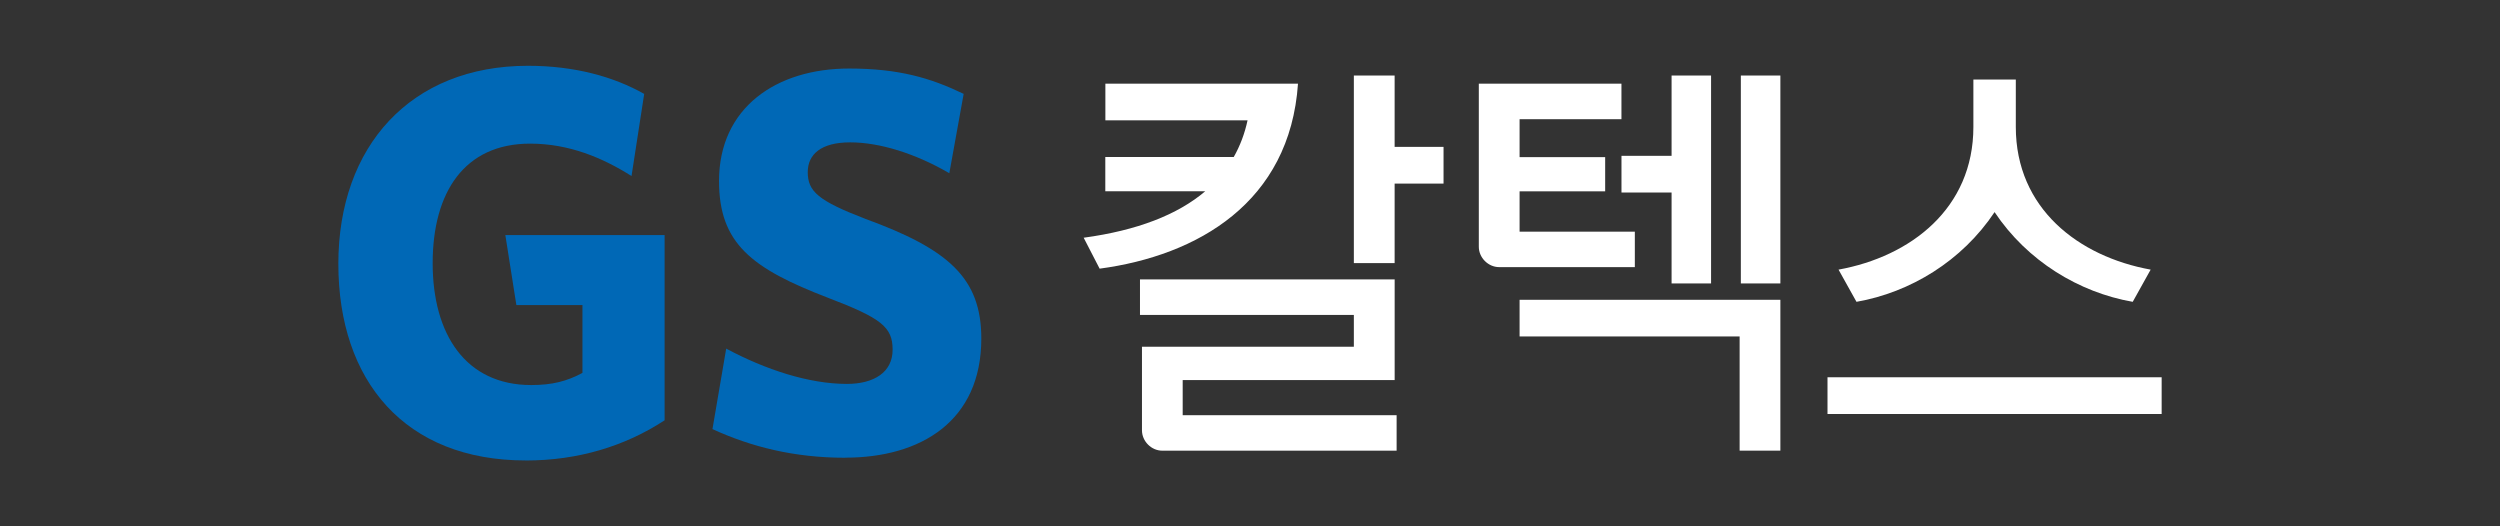
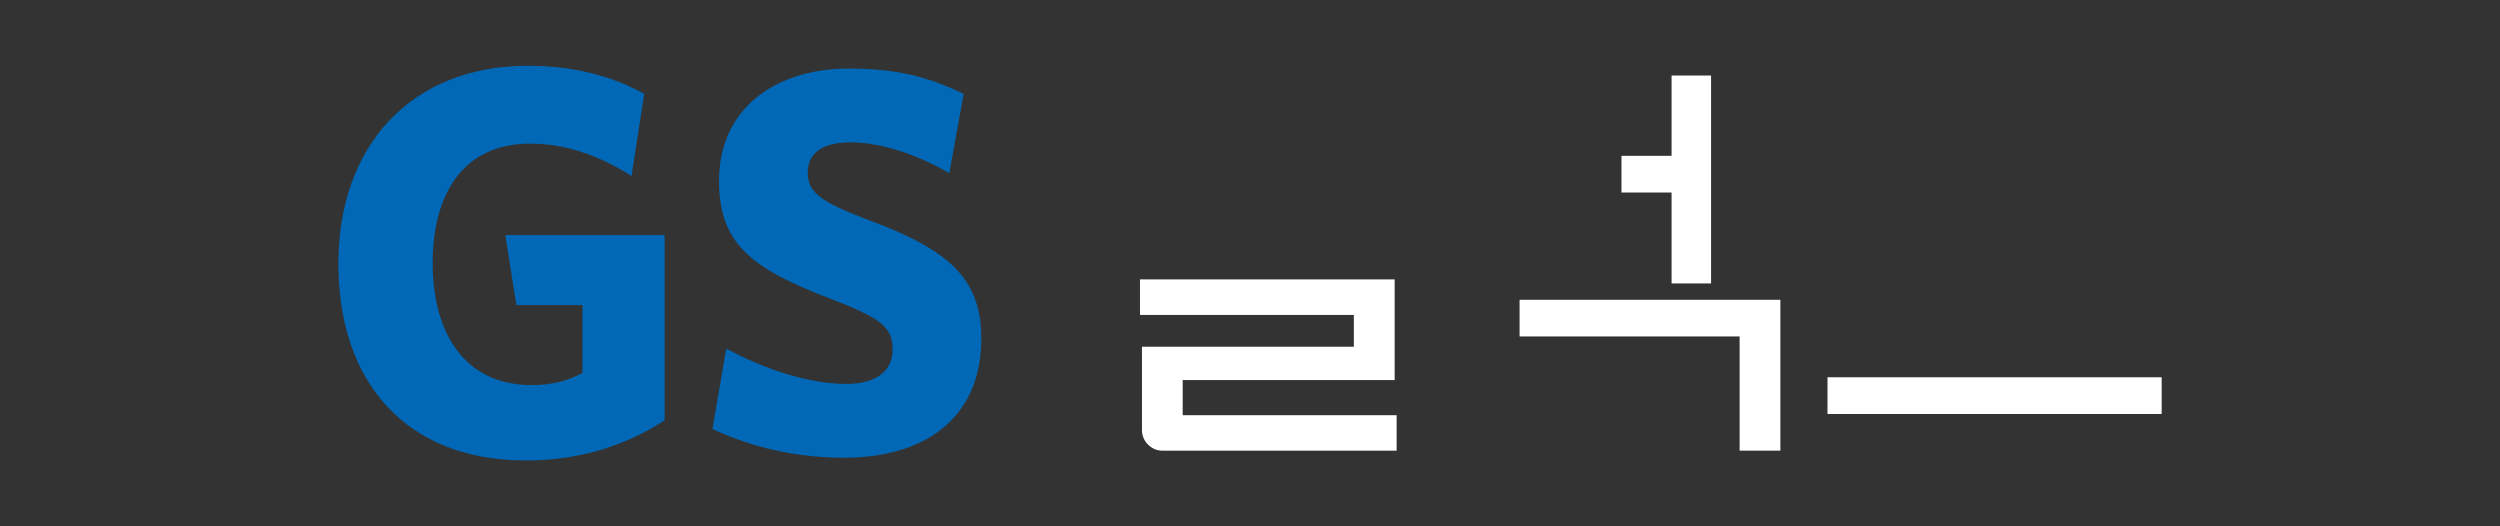
<svg xmlns="http://www.w3.org/2000/svg" width="133" height="28" viewBox="0 0 133 28" fill="none">
  <rect x="0" y="0" width="133" height="28" fill="#333333" stroke="none" />
  <g clip-path="url(#clip0_180_6)">
    <path d="M27.965 24.496C21.548 24.496 18 20.274 18 14.031C18 7.787 21.841 3.5 28.086 3.5C30.576 3.5 32.656 4.083 34.271 4.996L33.597 9.365C32.071 8.4 30.284 7.641 28.202 7.641C24.713 7.641 23.018 10.219 23.018 14.003C23.018 17.787 24.775 20.485 28.261 20.485C29.376 20.485 30.168 20.281 30.987 19.837V16.23H27.471L26.884 12.505H35.357V22.36C33.245 23.741 30.753 24.498 27.972 24.498" fill="#0068B6" />
    <path d="M44.967 24.352C42.241 24.352 39.956 23.769 37.903 22.828L38.634 18.546C40.714 19.661 43.033 20.424 45.054 20.424C46.492 20.424 47.487 19.807 47.487 18.605C47.487 17.402 46.9 16.931 44.057 15.845C40.013 14.29 38.252 12.972 38.252 9.629C38.252 5.729 41.299 3.646 45.168 3.646C47.812 3.646 49.51 4.146 51.267 4.994L50.504 9.215C48.693 8.159 46.783 7.573 45.229 7.573C43.675 7.573 42.972 8.216 42.972 9.156C42.972 10.183 43.527 10.679 46.048 11.647C50.452 13.257 52.206 14.785 52.206 18.011C52.206 22.41 48.982 24.348 44.965 24.348" fill="#0068B6" />
-     <path d="M74.194 4.018H72.025V13.997H74.194V9.767H76.796V7.814H74.194V4.018Z" fill="white" />
-     <path d="M69.058 4.451H58.806V6.403H66.37C66.218 7.109 65.973 7.757 65.635 8.353H58.802V10.175H64.119C62.645 11.425 60.499 12.26 57.651 12.647L58.5 14.293C63.701 13.597 68.623 10.777 69.054 4.444V4.451H69.058Z" fill="white" />
    <path d="M62.922 20.221H74.196V14.865H60.647V16.754H72.025V18.445H60.753V22.892C60.753 23.475 61.251 23.976 61.834 23.976H74.3V22.087H62.919V20.221H62.922Z" fill="white" />
-     <path d="M94.716 4.018H92.613V15.079H94.716V4.018Z" fill="white" />
    <path d="M91.029 15.079V4.018H88.928V8.29H86.263V10.242H88.928V15.079H91.029Z" fill="white" />
-     <path d="M86.975 12.326H80.842V10.179H85.395V8.358H80.842V6.342H86.261V4.451H78.673V13.129C78.673 13.71 79.174 14.211 79.757 14.211H86.973V12.322L86.975 12.326Z" fill="white" />
    <path d="M80.842 17.899H92.548V23.974H94.716V15.949H80.842V17.899Z" fill="white" />
-     <path d="M104.984 4.233V6.754C104.984 11.09 101.645 13.648 97.81 14.344L98.765 16.057C101.628 15.556 104.378 13.887 106.112 11.284C107.85 13.887 110.599 15.556 113.461 16.057L114.415 14.344C110.578 13.648 107.241 11.09 107.241 6.754V4.233H104.986H104.984Z" fill="white" />
    <path d="M115 20.069H97.223V22.024H115V20.069Z" fill="white" />
  </g>
  <defs>
    <clipPath id="clip0_180_6">
      <rect width="97" height="21" fill="white" transform="translate(18 3.5)" />
    </clipPath>
  </defs>
</svg>